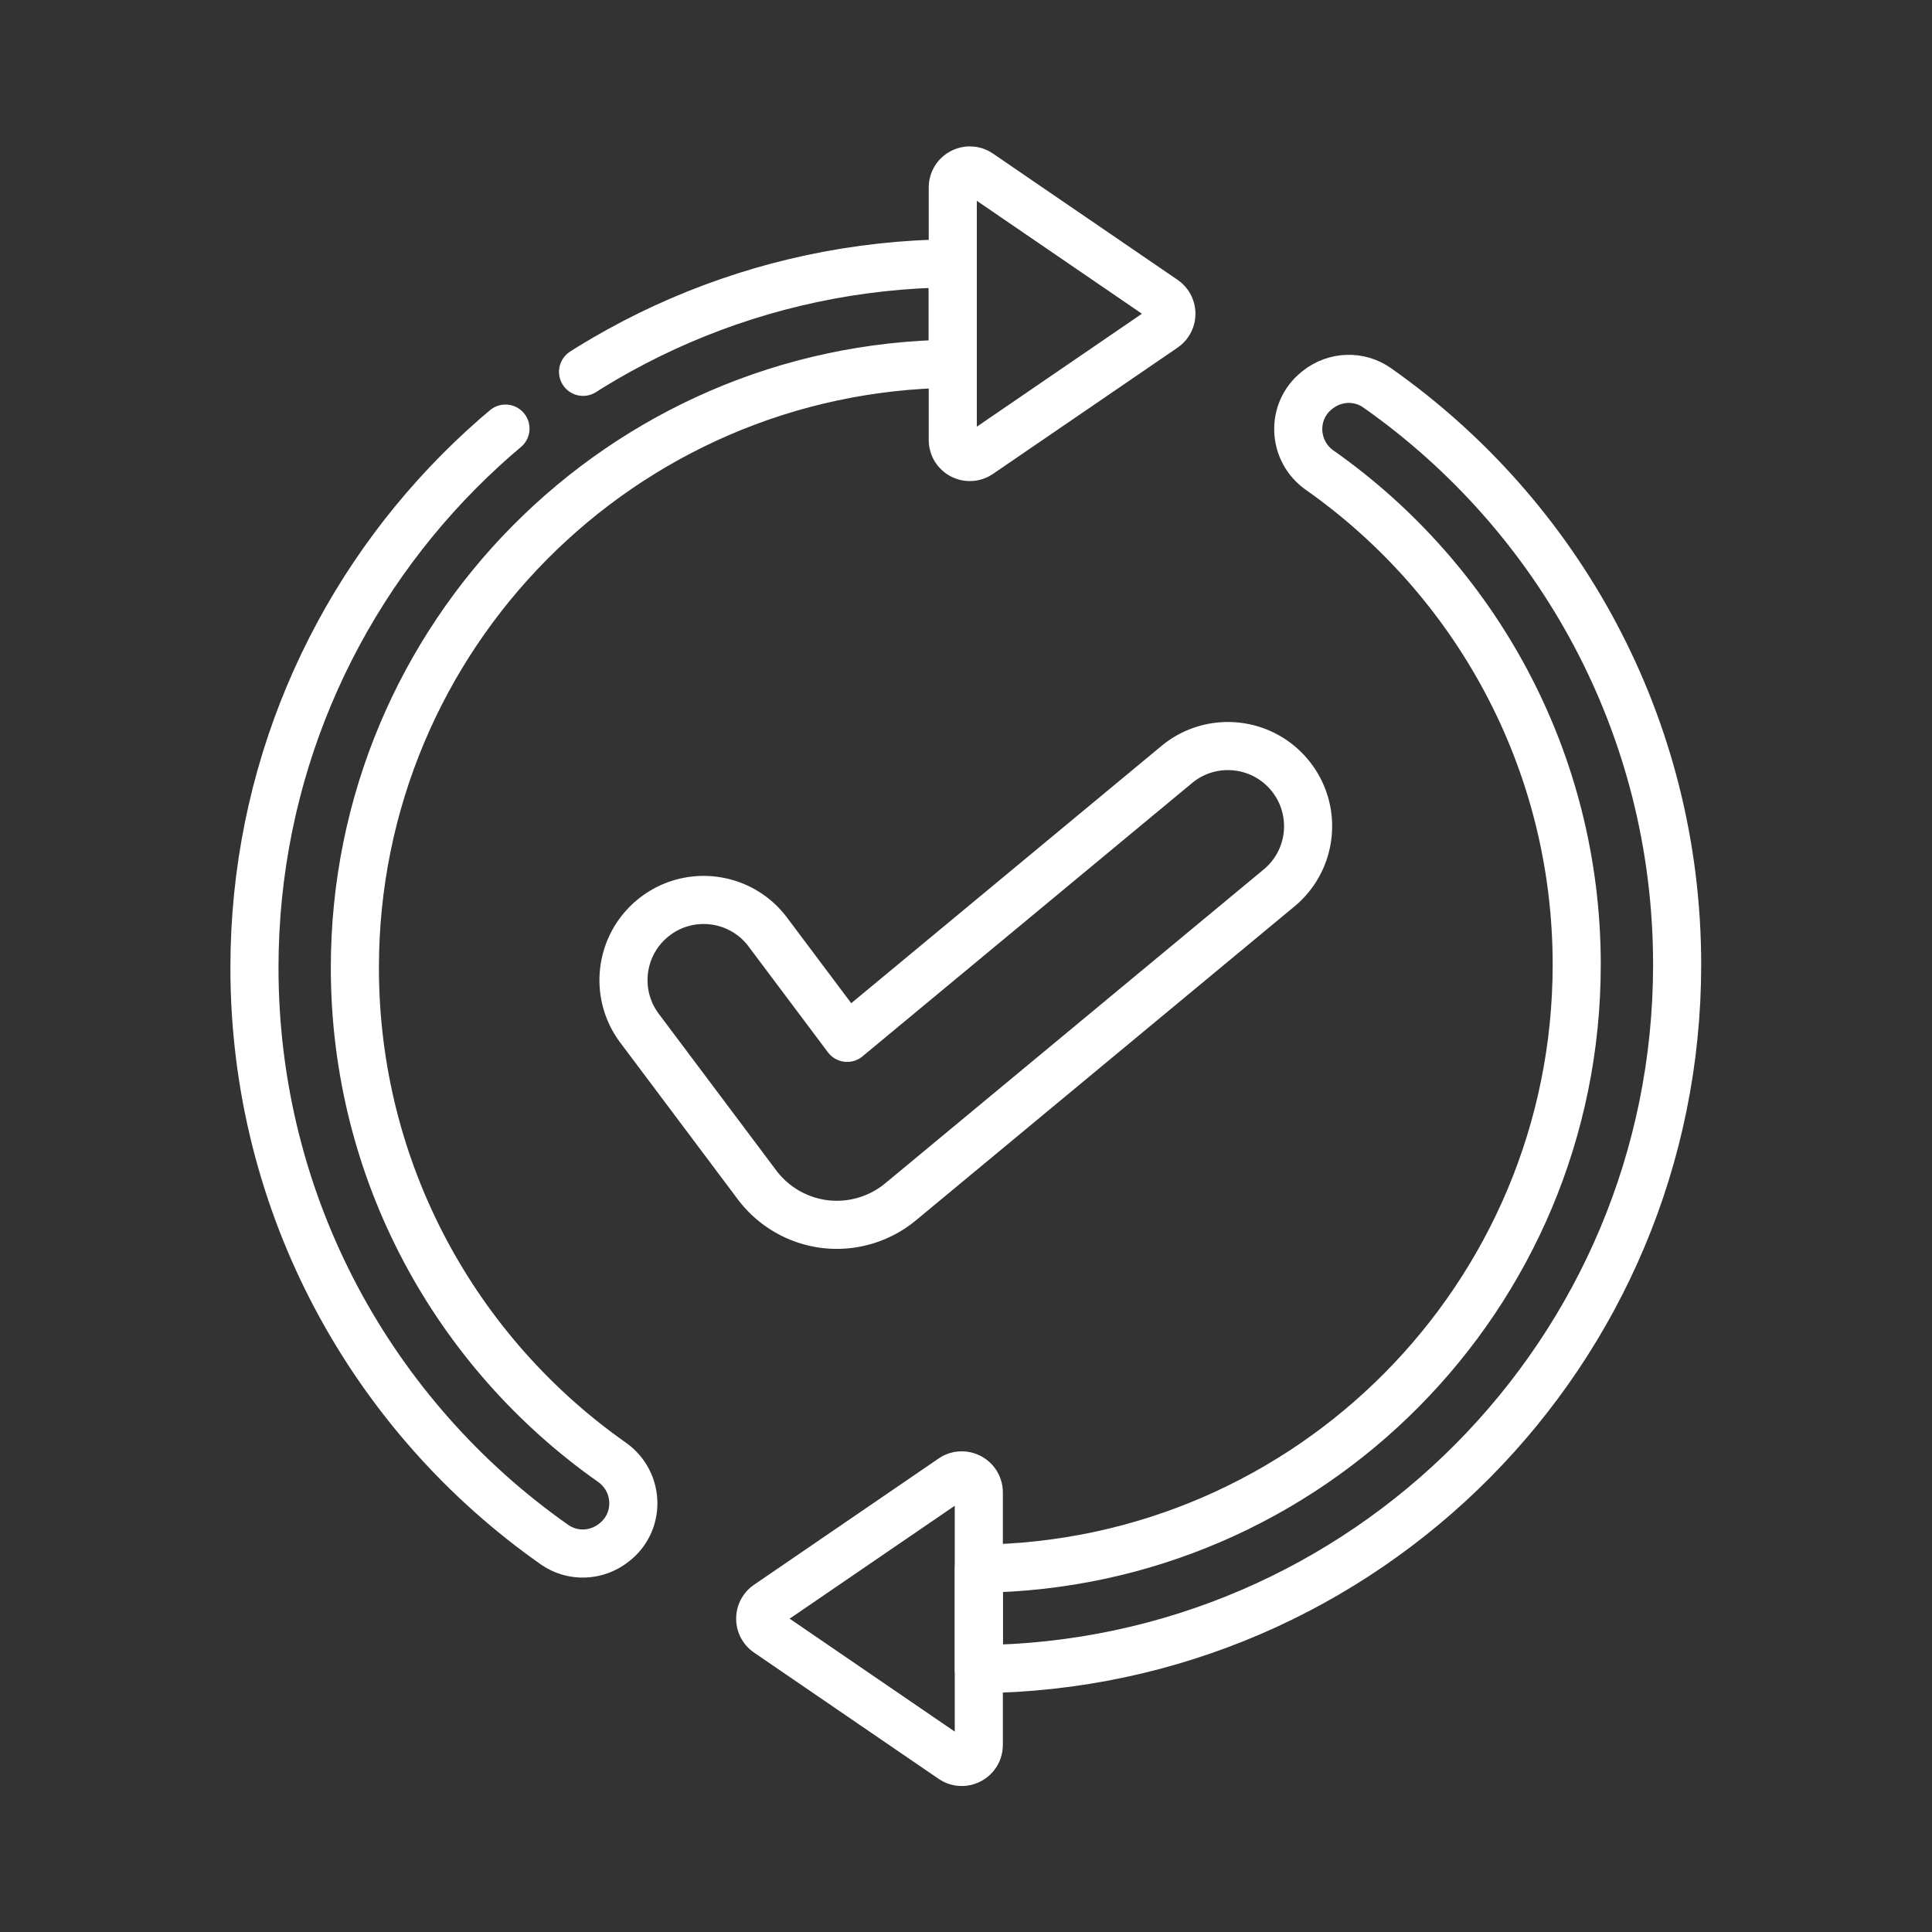
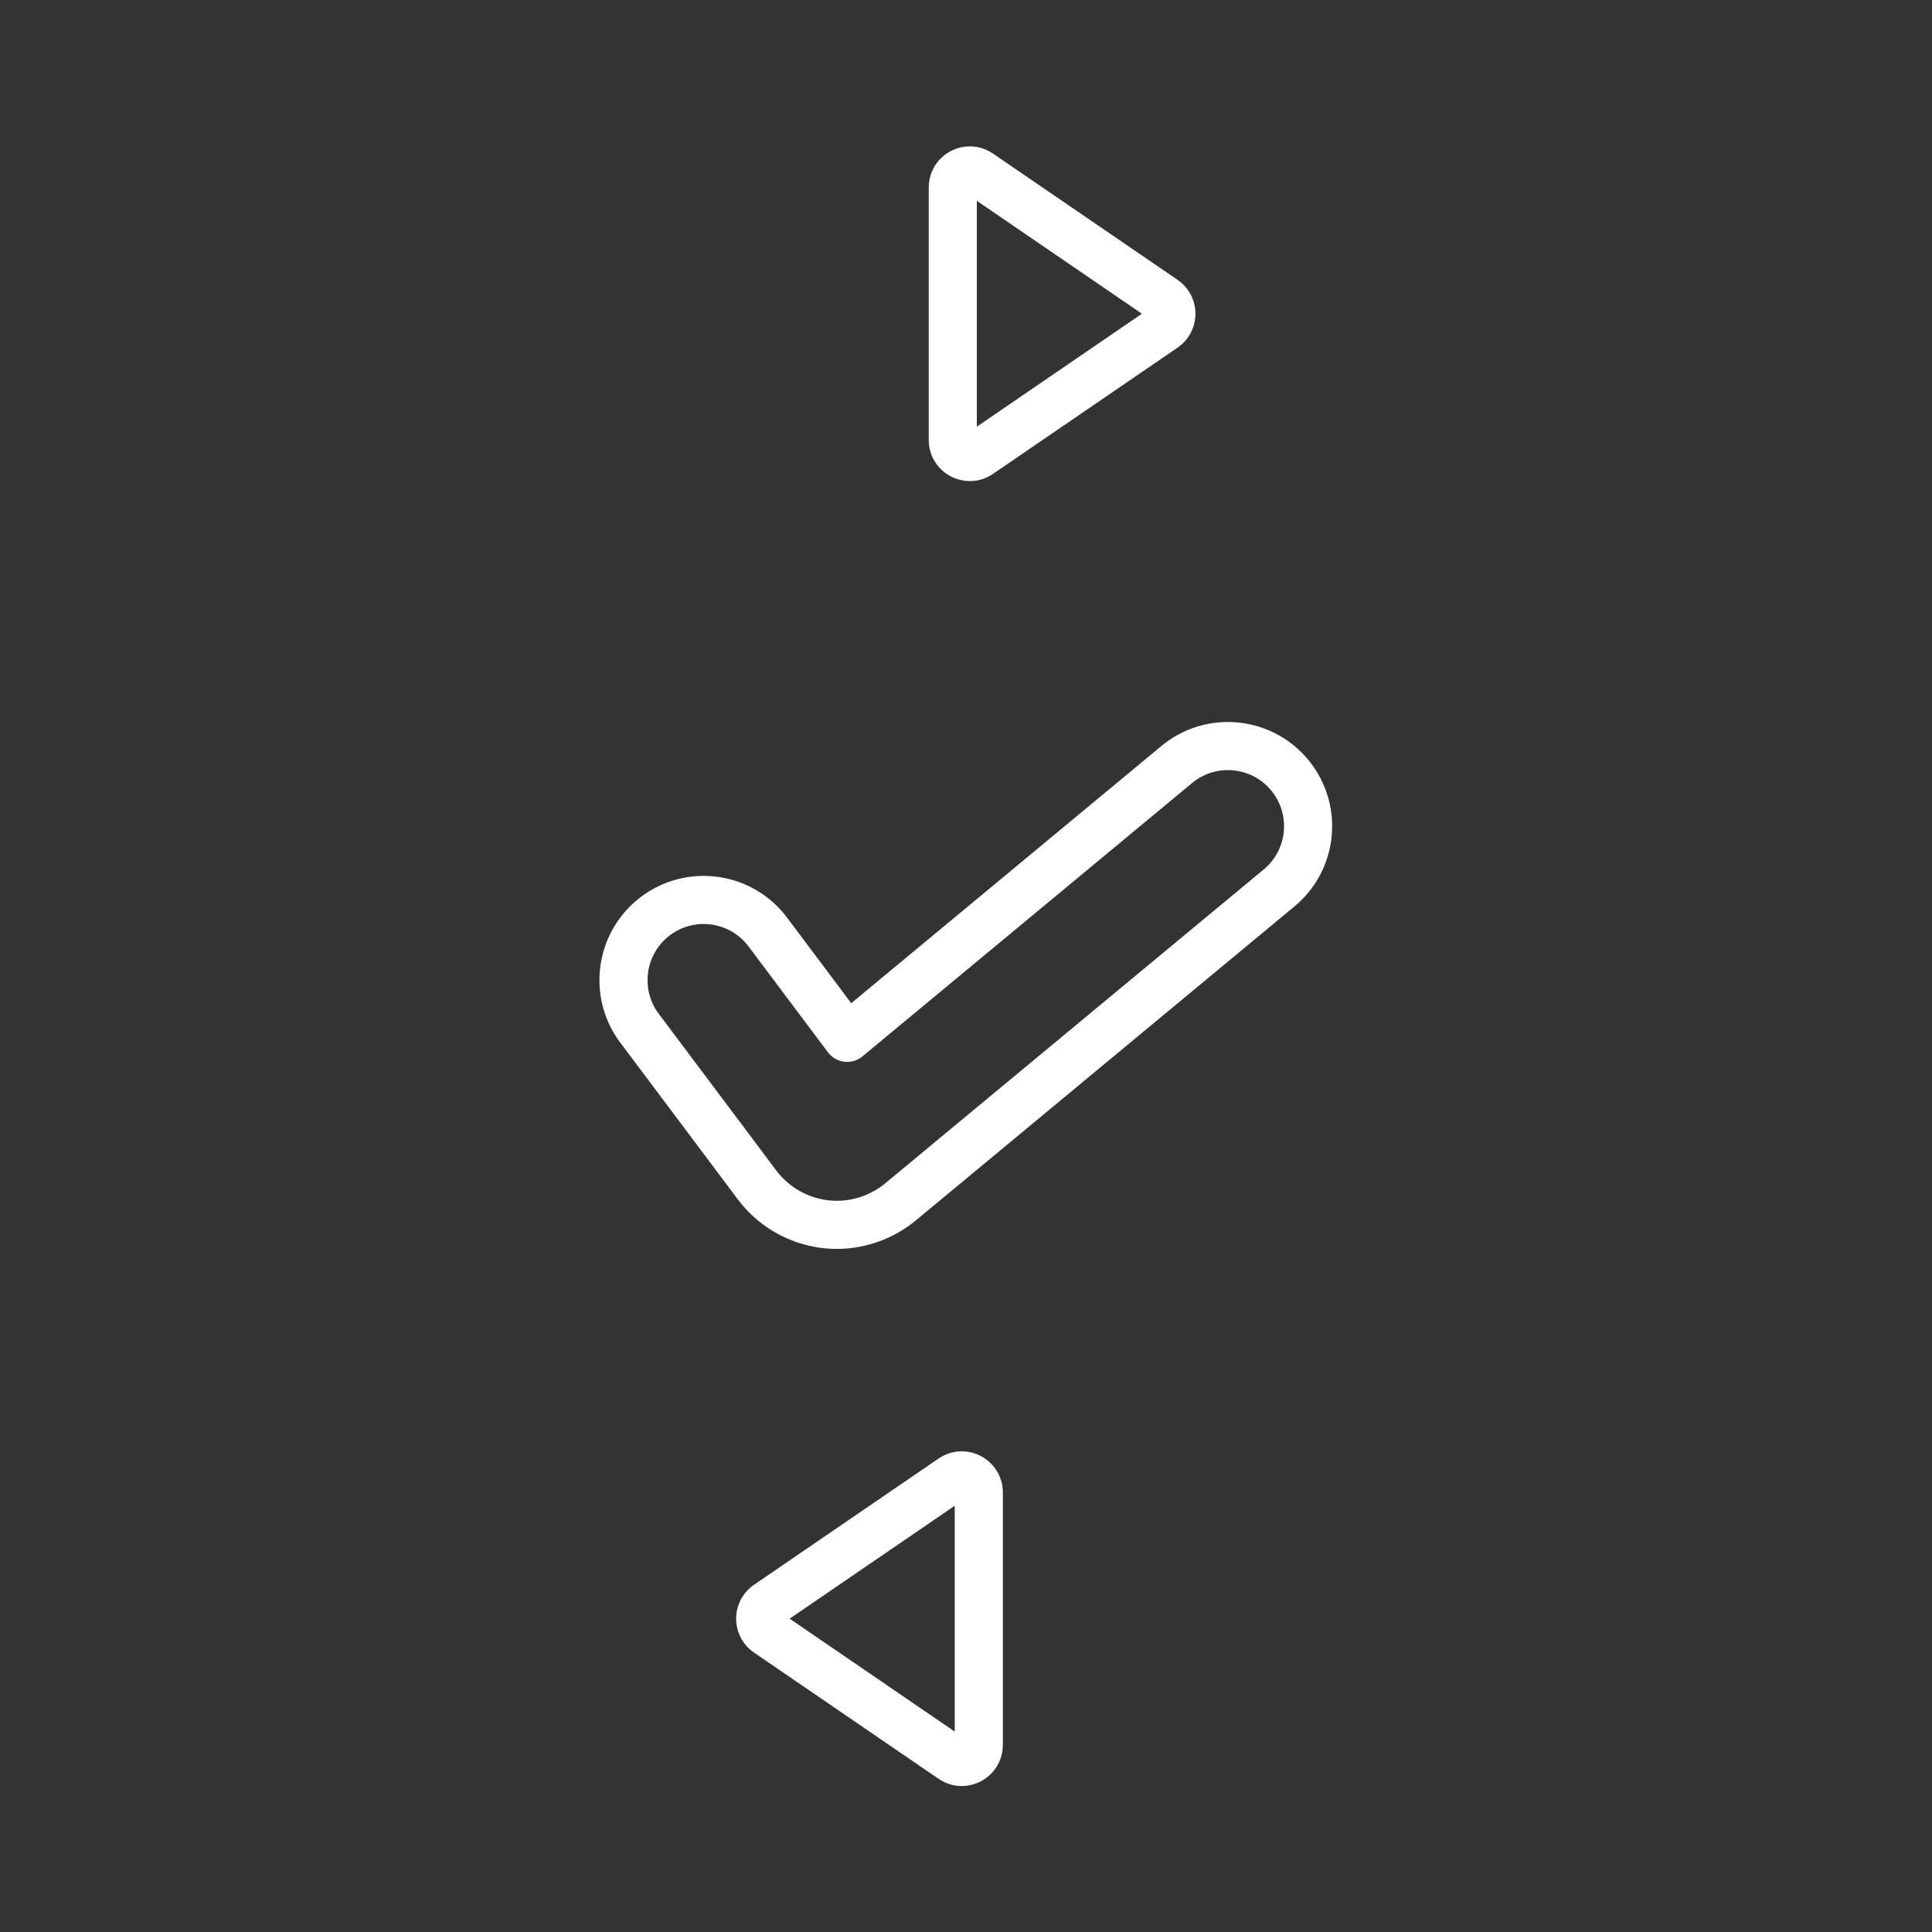
<svg xmlns="http://www.w3.org/2000/svg" version="1.1" width="512" height="512" x="0" y="0" viewBox="0 0 682.667 682.667" style="enable-background:new 0 0 512 512" xml:space="preserve" class="">
  <rect x="0" y="0" width="682.667" height="682.667" fill="#333333" stroke="none" />
  <g transform="matrix(0.85,0,0,0.85,51.2,51.2)">
    <defs>
      <clipPath id="b" clipPathUnits="userSpaceOnUse">
        <path d="M0 512h512V0H0Z" fill="#ffffff" opacity="1" data-original="#000000" />
      </clipPath>
    </defs>
    <mask id="a">
      <rect width="100%" height="100%" fill="#ffffff" opacity="1" data-original="#ffffff" />
    </mask>
    <g mask="url(#a)">
      <g clip-path="url(#b)" transform="matrix(1.333 0 0 -1.333 0 682.667)">
-         <path d="M0 0c0-63.764 31.681-120.129 80.158-154.212 8.543-6.007 8.998-18.487.791-24.946l-.23-.182c-5.359-4.218-12.872-4.498-18.453-.578C5.672-140.173-31.317-74.402-31.317 0c0 120.685 97.326 218.657 217.77 219.687V188.36C83.296 187.339 0 103.397 0 0Z" style="stroke-width:15;stroke-linecap:round;stroke-linejoin:round;stroke-miterlimit:10;stroke-dasharray:632, 30;stroke-dashoffset:0;stroke-opacity:1" transform="translate(65.48 255.526)" fill="none" stroke="#ffffff" stroke-width="15" stroke-linecap="round" stroke-linejoin="round" stroke-miterlimit="10" stroke-dasharray="632, 30" stroke-dashoffset="0" stroke-opacity="" data-original="#000000" opacity="1" class="" />
        <path d="m0 0 57.556-39.369c3.083-2.11 3.083-6.657 0-8.766L0-87.505c-3.524-2.411-8.309.113-8.309 4.383v78.739C-8.309-.112-3.524 2.411 0 0Z" style="stroke-width:15;stroke-linecap:round;stroke-linejoin:round;stroke-miterlimit:10;stroke-dasharray:357, 30;stroke-dashoffset:0;stroke-opacity:1" transform="translate(260.251 503.227)" fill="none" stroke="#ffffff" stroke-width="15" stroke-linecap="round" stroke-linejoin="round" stroke-miterlimit="10" stroke-dasharray="357, 30" stroke-dashoffset="0" stroke-opacity="" data-original="#000000" opacity="1" class="" />
-         <path d="M0 0c0 63.764-31.681 120.129-80.158 154.212-8.543 6.007-8.998 18.487-.791 24.946l.23.182c5.359 4.218 12.872 4.498 18.453.578C-5.672 140.173 31.317 74.402 31.317 0c0-120.685-97.326-218.657-217.77-219.687v31.327C-83.296-187.339 0-103.397 0 0Z" style="stroke-width:15;stroke-linecap:round;stroke-linejoin:round;stroke-miterlimit:10;stroke-dasharray:none;stroke-opacity:1" transform="translate(446.52 256.474)" fill="none" stroke="#ffffff" stroke-width="15" stroke-linecap="round" stroke-linejoin="round" stroke-miterlimit="10" stroke-dasharray="none" stroke-opacity="" data-original="#000000" opacity="1" class="" />
        <path d="m0 0-57.556 39.369c-3.083 2.11-3.083 6.657 0 8.766L0 87.505c3.524 2.411 8.309-.113 8.309-4.383V4.383C8.309.112 3.524-2.411 0 0Z" style="stroke-width:15;stroke-linecap:round;stroke-linejoin:round;stroke-miterlimit:10;stroke-dasharray:357, 30;stroke-dashoffset:0;stroke-opacity:1" transform="translate(251.749 8.773)" fill="none" stroke="#ffffff" stroke-width="15" stroke-linecap="round" stroke-linejoin="round" stroke-miterlimit="10" stroke-dasharray="357, 30" stroke-dashoffset="0" stroke-opacity="" data-original="#000000" opacity="1" class="" />
        <path d="M0 0c-1.201 0-2.404.07-3.605.212a31.235 31.235 0 0 0-21.238 12.226l-36.652 48.87c-8.284 11.046-6.046 26.715 5 35 11.047 8.286 26.717 6.045 35-5L3.252 58.312l102.786 85.237c10.628 8.811 26.389 7.343 35.202-3.286 8.814-10.628 7.343-26.389-3.286-35.202L19.896 7.159C14.305 2.523 7.211 0 0 0Z" style="stroke-width:15;stroke-linecap:round;stroke-linejoin:round;stroke-miterlimit:10;stroke-dasharray:none;stroke-opacity:1" transform="translate(215.75 175.348)" fill="none" stroke="#ffffff" stroke-width="15" stroke-linecap="round" stroke-linejoin="round" stroke-miterlimit="10" stroke-dasharray="none" stroke-opacity="" data-original="#000000" opacity="1" class="" />
      </g>
    </g>
  </g>
</svg>